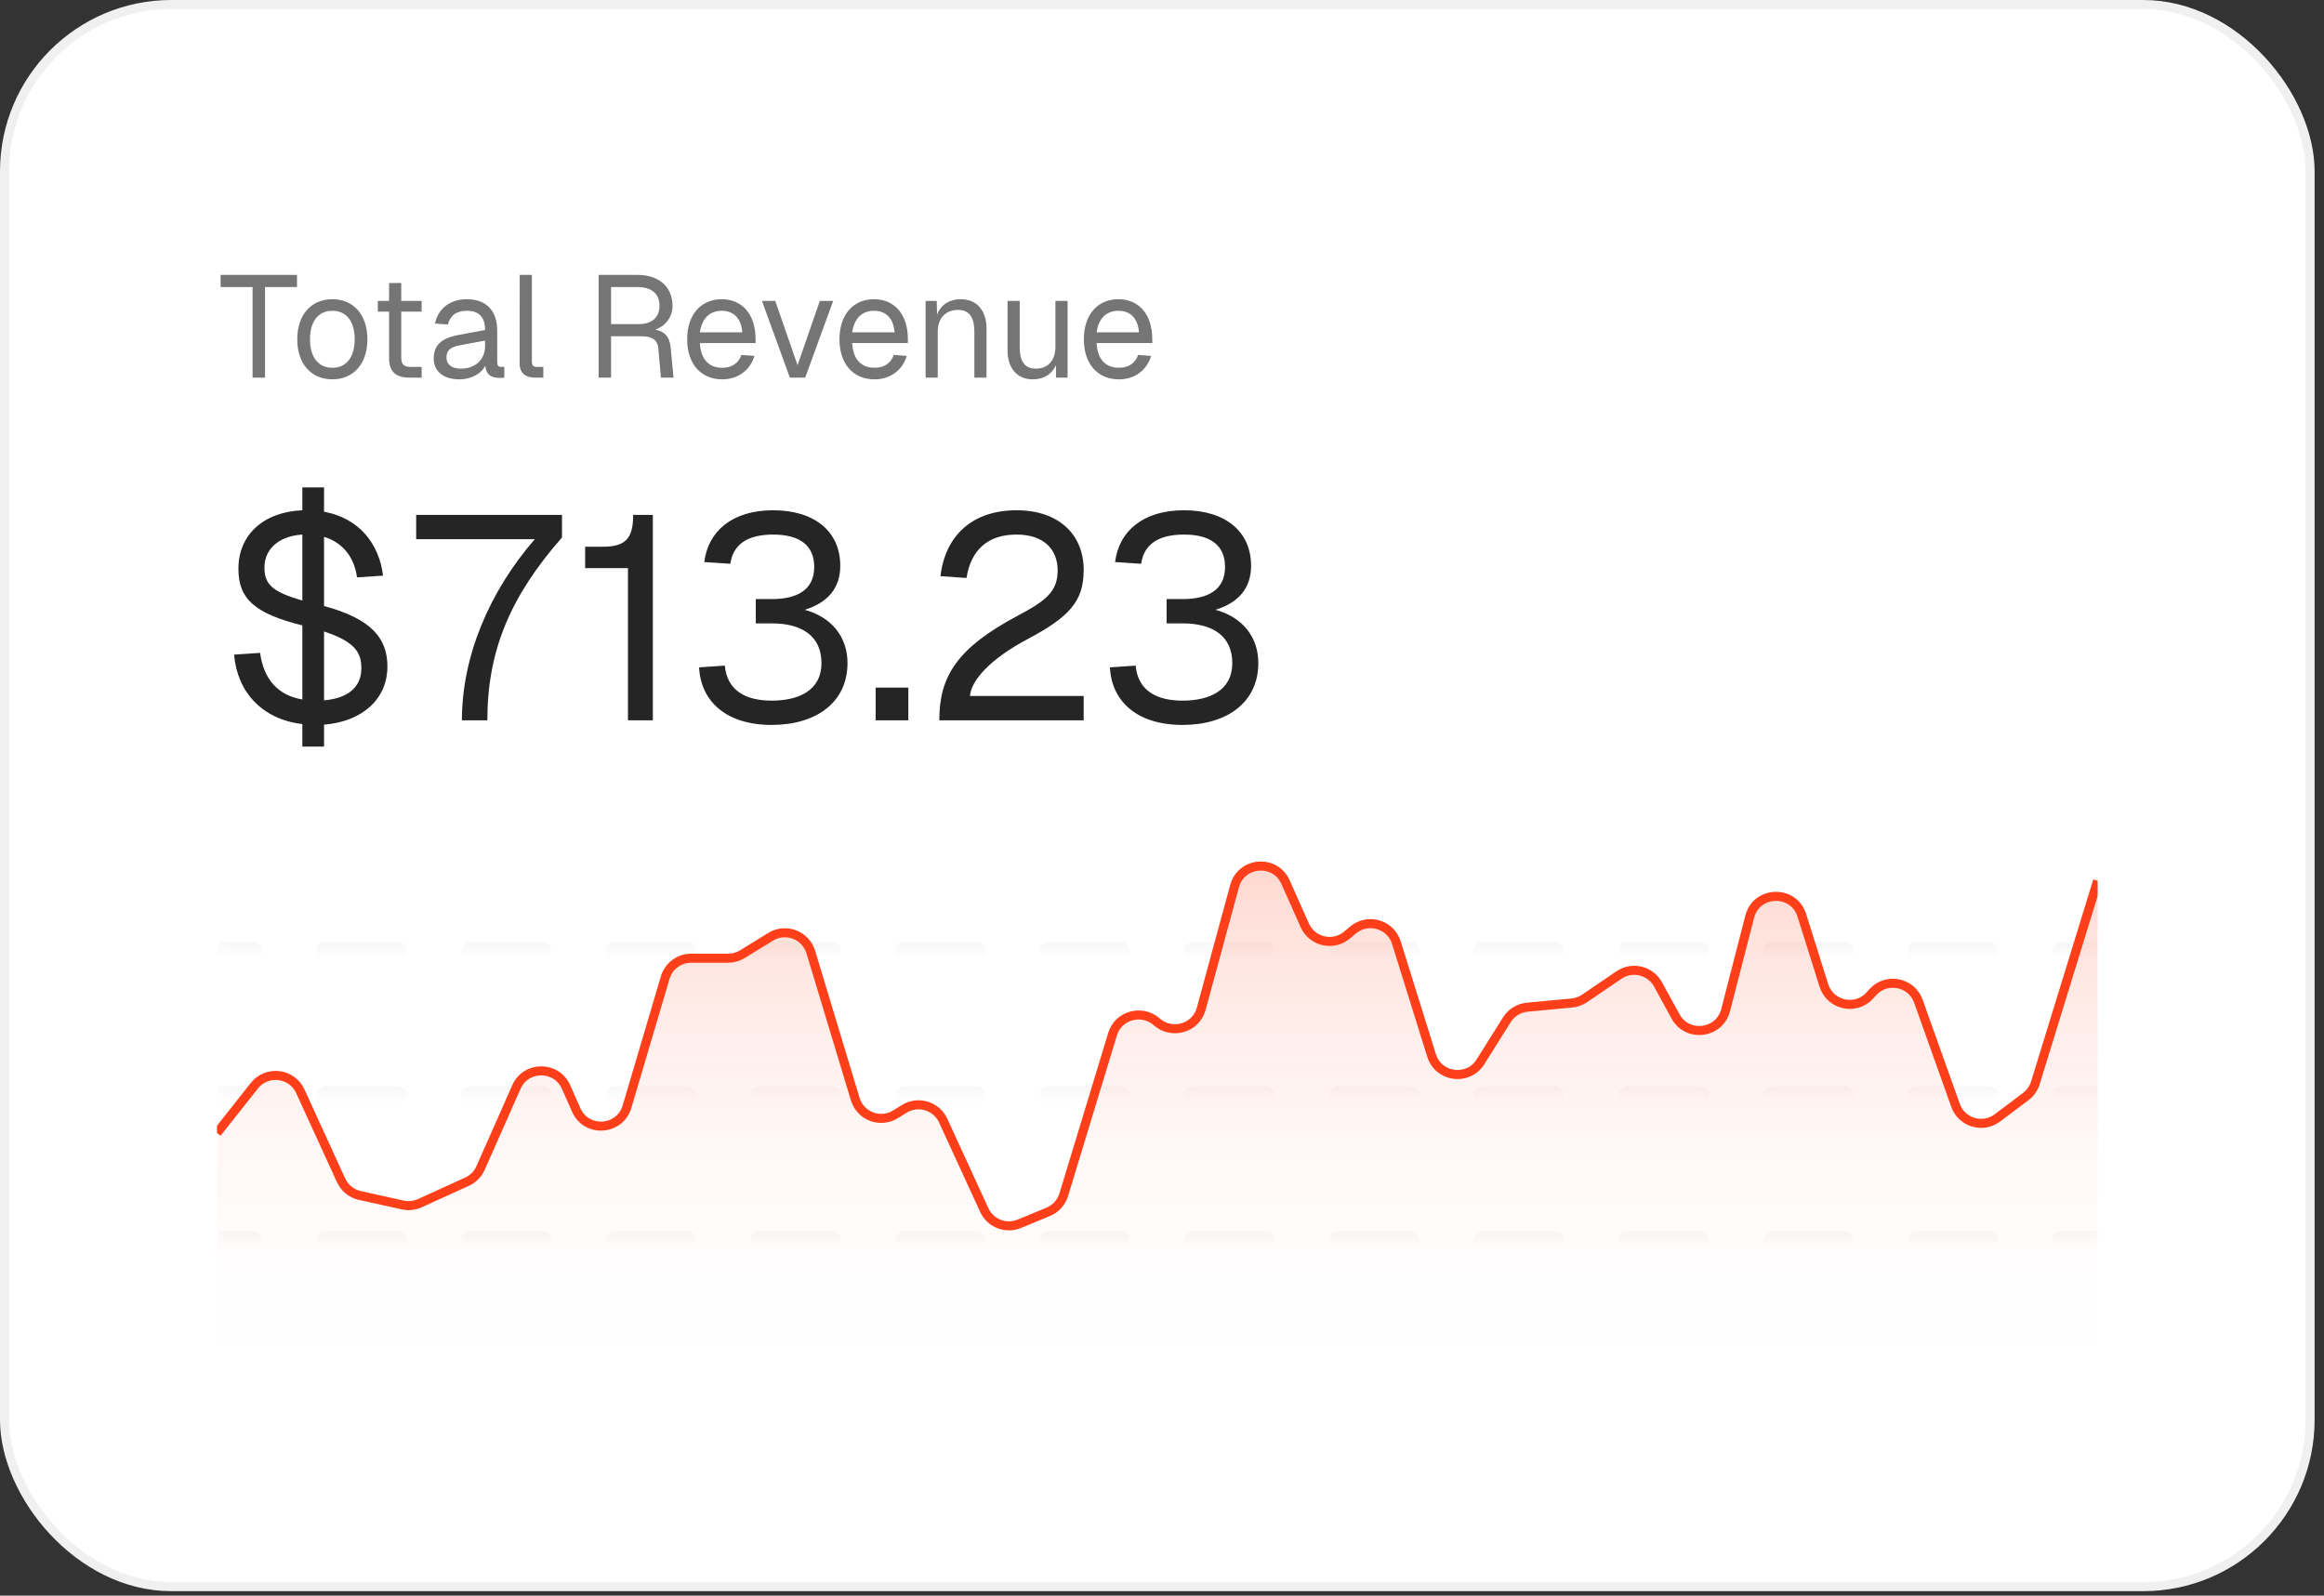
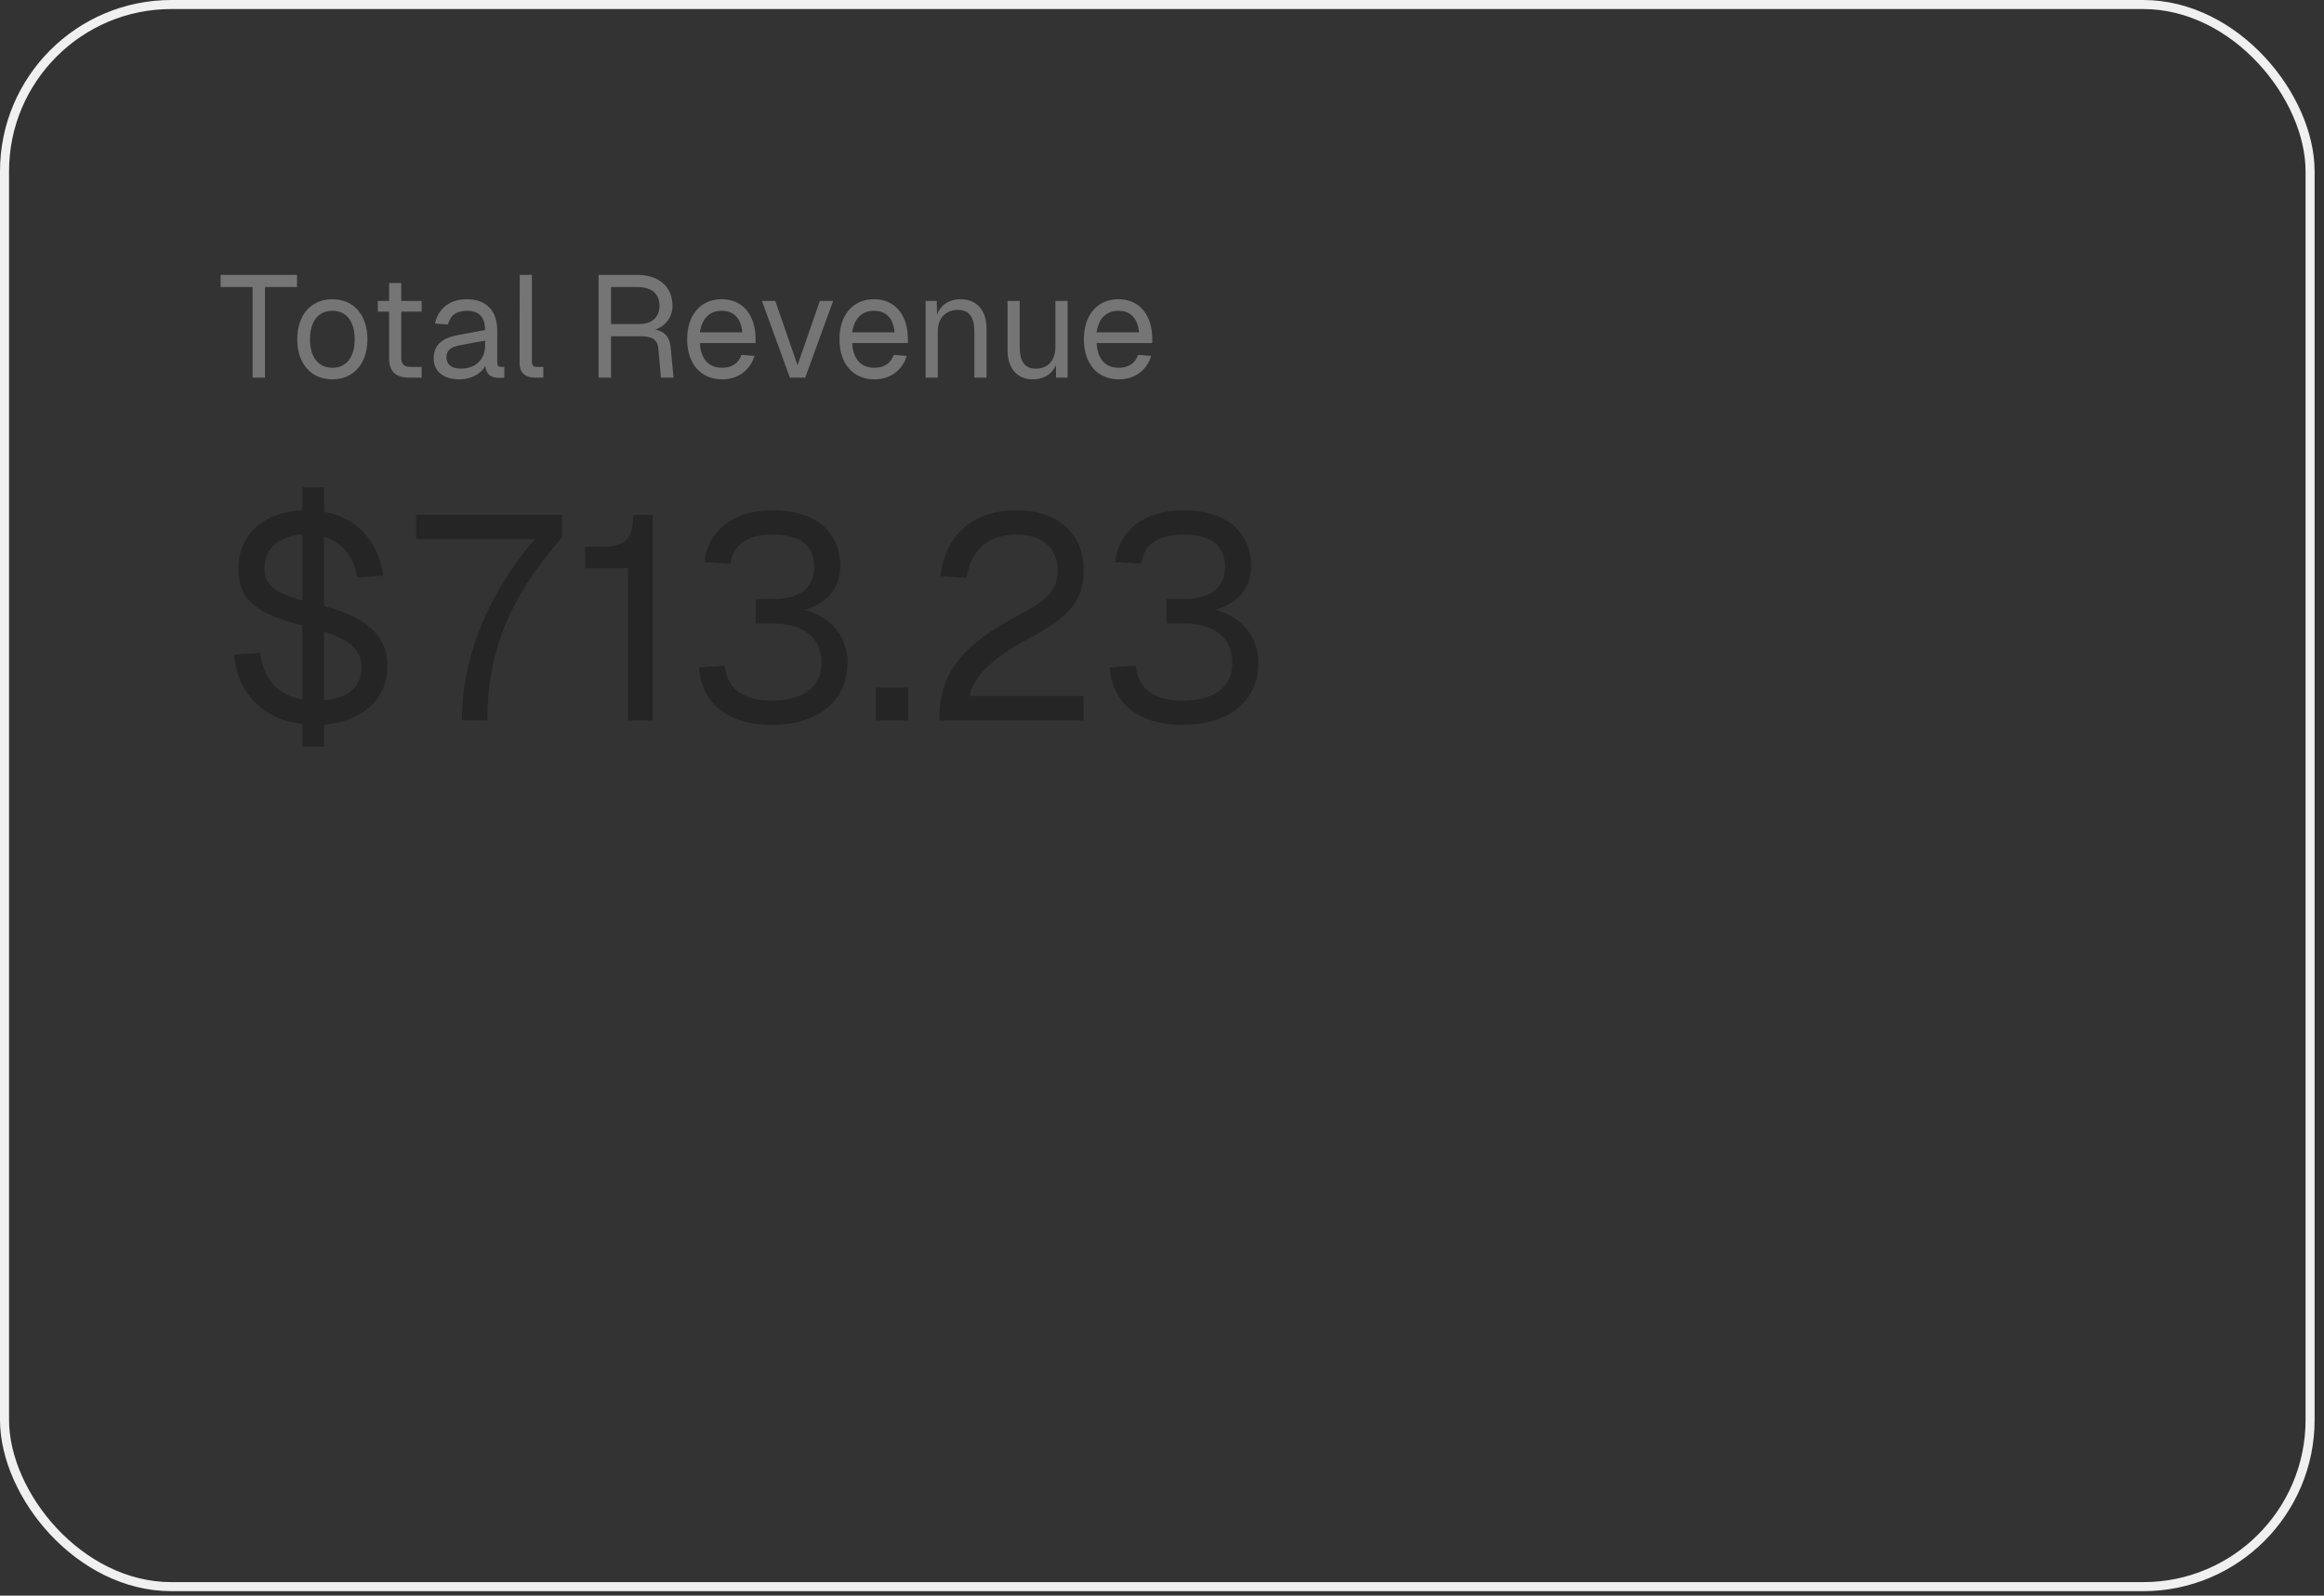
<svg xmlns="http://www.w3.org/2000/svg" width="217" height="149" viewBox="0 0 217 149" fill="none">
  <rect x="0" y="0" width="217" height="149" fill="#333333" stroke="none" />
-   <rect x="0.422" y="0.422" width="215.279" height="147.74" rx="15.578" fill="white" />
  <rect x="0.422" y="0.422" width="215.279" height="147.74" rx="15.578" stroke="#F0F0F0" stroke-width="0.844" />
  <path d="M23.585 35.262V26.806H20.599V25.671H27.732V26.806H24.746V35.262H23.585ZM31.038 35.424C29.053 35.424 27.756 33.965 27.756 31.682C27.756 29.399 29.053 27.941 31.038 27.941C33.01 27.941 34.307 29.399 34.307 31.682C34.307 33.965 33.01 35.424 31.038 35.424ZM31.038 34.343C32.349 34.343 33.118 33.344 33.118 31.682C33.118 30.021 32.349 29.021 31.038 29.021C29.715 29.021 28.945 30.021 28.945 31.682C28.945 33.344 29.715 34.343 31.038 34.343ZM38.236 35.262C36.939 35.262 36.331 34.694 36.331 33.425V29.102H35.277V28.103H36.331V26.428H37.466V28.103H39.37V29.102H37.466V33.398C37.466 34.046 37.749 34.262 38.344 34.262H39.37V35.262H38.236ZM42.916 35.424C41.431 35.424 40.499 34.708 40.499 33.479C40.499 32.263 41.188 31.588 42.754 31.291L45.294 30.818C45.294 29.616 44.727 29.021 43.592 29.021C42.592 29.021 42.038 29.48 41.822 30.304L40.62 30.21C40.89 28.859 41.971 27.941 43.592 27.941C45.429 27.941 46.428 29.048 46.428 30.858V33.816C46.428 34.141 46.536 34.262 46.807 34.262H47.09V35.262C47.009 35.275 46.834 35.289 46.658 35.289C45.794 35.289 45.402 34.951 45.307 34.154C44.956 34.897 43.97 35.424 42.916 35.424ZM43.025 34.424C44.456 34.424 45.294 33.506 45.294 32.317V31.804L42.971 32.236C41.998 32.412 41.687 32.776 41.687 33.371C41.687 34.046 42.187 34.424 43.025 34.424ZM49.934 35.262C49.097 35.262 48.516 34.856 48.516 33.911L48.529 25.671H49.664V33.816C49.664 34.114 49.813 34.262 50.11 34.262H50.731V35.262H49.934ZM55.894 35.262V25.671H59.527C61.54 25.671 62.796 26.792 62.796 28.575C62.796 29.683 62.026 30.52 61.175 30.777C62.026 30.926 62.526 31.439 62.62 32.439L62.891 35.262H61.715L61.472 32.56C61.405 31.763 60.946 31.398 59.838 31.398H57.055V35.262H55.894ZM59.676 30.264C60.837 30.264 61.58 29.656 61.58 28.548C61.58 27.441 60.851 26.806 59.527 26.806H57.055V30.264H59.676ZM67.446 35.424C65.42 35.424 64.163 33.952 64.163 31.682C64.163 29.413 65.42 27.941 67.392 27.941C69.256 27.941 70.552 29.291 70.552 31.696V32.033H65.352C65.433 33.573 66.203 34.343 67.446 34.343C68.378 34.343 68.986 33.87 69.229 33.141L70.445 33.236C70.066 34.519 68.959 35.424 67.446 35.424ZM69.31 31.034C69.202 29.656 68.445 29.021 67.392 29.021C66.284 29.021 65.541 29.71 65.352 31.034H69.31ZM73.754 35.262L71.147 28.103H72.389L74.47 34.1L76.55 28.103H77.793L75.186 35.262H73.754ZM81.666 35.424C79.64 35.424 78.383 33.952 78.383 31.682C78.383 29.413 79.64 27.941 81.612 27.941C83.476 27.941 84.773 29.291 84.773 31.696V32.033H79.572C79.653 33.573 80.423 34.343 81.666 34.343C82.598 34.343 83.206 33.87 83.449 33.141L84.665 33.236C84.286 34.519 83.179 35.424 81.666 35.424ZM83.53 31.034C83.422 29.656 82.665 29.021 81.612 29.021C80.504 29.021 79.761 29.71 79.572 31.034H83.53ZM86.427 35.262V28.103H87.467L87.494 29.386C87.873 28.4 88.71 27.941 89.696 27.941C91.331 27.941 92.114 29.143 92.114 30.656V35.262H90.979V30.98C90.979 29.656 90.534 28.94 89.453 28.94C88.345 28.94 87.562 29.656 87.562 30.98V35.262H86.427ZM96.428 35.424C94.997 35.424 94.078 34.411 94.078 32.709V28.103H95.213V32.398C95.213 33.789 95.699 34.424 96.726 34.424C97.86 34.424 98.549 33.654 98.549 32.371V28.103H99.684V35.262H98.603V34.1C98.211 34.951 97.455 35.424 96.428 35.424ZM104.486 35.424C102.46 35.424 101.204 33.952 101.204 31.682C101.204 29.413 102.46 27.941 104.432 27.941C106.296 27.941 107.593 29.291 107.593 31.696V32.033H102.393C102.474 33.573 103.244 34.343 104.486 34.343C105.418 34.343 106.026 33.87 106.269 33.141L107.485 33.236C107.107 34.519 105.999 35.424 104.486 35.424ZM106.35 31.034C106.242 29.656 105.486 29.021 104.432 29.021C103.325 29.021 102.582 29.71 102.393 31.034H106.35Z" fill="#757575" />
  <path d="M28.231 69.72V67.613C24.503 67.181 22.153 64.641 21.856 61.129L24.287 60.967C24.611 63.398 25.935 64.938 28.231 65.317V58.401C23.828 57.293 22.261 55.969 22.261 53.106C22.261 49.999 24.53 47.811 28.231 47.648V45.514H30.257V47.784C33.499 48.378 35.39 50.728 35.769 53.754L33.337 53.916C33.094 52.106 32.067 50.674 30.257 50.134V56.591C34.661 57.779 36.174 59.589 36.174 62.237C36.174 65.344 33.742 67.397 30.257 67.667V69.72H28.231ZM24.692 52.998C24.692 54.565 25.422 55.267 28.231 56.077V49.918C26.07 50.053 24.692 51.242 24.692 52.998ZM30.257 65.398C32.473 65.209 33.742 64.182 33.742 62.399C33.742 60.913 33.121 59.913 30.257 58.968V65.398ZM43.129 67.262C43.129 61.318 45.668 55.267 49.936 50.35H38.86V48.081H52.476V50.188C47.64 55.699 45.506 60.778 45.506 67.262H43.129ZM58.635 67.262V53.052H54.637V51.053H56.258C58.365 51.053 59.121 50.35 59.121 48.081H60.958V67.262H58.635ZM72.056 67.694C67.787 67.694 65.437 65.479 65.275 62.318L67.679 62.156C67.895 64.506 69.651 65.425 72.056 65.425C74.541 65.425 76.703 64.506 76.703 61.913C76.703 59.373 74.838 58.212 72.083 58.212H70.57V55.942H72.083C74.352 55.942 76.027 55.132 76.027 52.944C76.027 50.971 74.73 49.918 72.191 49.918C69.651 49.918 68.436 50.944 68.193 52.646L65.761 52.484C66.112 49.621 68.355 47.648 72.191 47.648C76.081 47.648 78.459 49.648 78.459 52.836C78.459 54.889 77.324 56.267 75.136 56.942C77.621 57.617 79.134 59.454 79.134 61.913C79.134 65.587 76.216 67.694 72.056 67.694ZM81.762 67.262V64.209H84.815V67.262H81.762ZM87.706 67.262C87.706 63.209 89.3 60.535 95.054 57.482C97.702 56.077 98.756 55.213 98.756 53.268C98.756 51.296 97.459 49.918 94.919 49.918C92.218 49.918 90.651 51.377 90.246 53.97L87.814 53.808C88.247 50.053 90.759 47.648 94.919 47.648C98.864 47.648 101.187 49.918 101.187 53.214C101.187 56.131 99.89 57.59 95.919 59.697C92.461 61.535 90.678 63.534 90.57 64.992H101.187V67.262H87.706ZM110.416 67.694C106.147 67.694 103.797 65.479 103.635 62.318L106.039 62.156C106.255 64.506 108.011 65.425 110.416 65.425C112.901 65.425 115.062 64.506 115.062 61.913C115.062 59.373 113.198 58.212 110.443 58.212H108.93V55.942H110.443C112.712 55.942 114.387 55.132 114.387 52.944C114.387 50.971 113.09 49.918 110.551 49.918C108.011 49.918 106.796 50.944 106.552 52.646L104.121 52.484C104.472 49.621 106.715 47.648 110.551 47.648C114.441 47.648 116.818 49.648 116.818 52.836C116.818 54.889 115.684 56.267 113.495 56.942C115.981 57.617 117.494 59.454 117.494 61.913C117.494 65.587 114.576 67.694 110.416 67.694Z" fill="#252525" />
  <g clip-path="url(#clip0_381_37975)">
    <mask id="path-4-inside-1_381_37975" fill="white">
-       <path d="M20.262 75.262H195.862V88.769H20.262V75.262Z" />
-     </mask>
+       </mask>
    <path d="M195.862 89.192C196.095 89.192 196.284 89.002 196.284 88.769C196.284 88.536 196.095 88.347 195.862 88.347V89.192ZM20.262 88.347C20.029 88.347 19.84 88.536 19.84 88.769C19.84 89.002 20.029 89.192 20.262 89.192V88.347ZM23.639 89.192C23.872 89.192 24.061 89.002 24.061 88.769C24.061 88.536 23.872 88.347 23.639 88.347V89.192ZM30.392 88.347C30.159 88.347 29.97 88.536 29.97 88.769C29.97 89.002 30.159 89.192 30.392 89.192V88.347ZM37.146 89.192C37.38 89.192 37.569 89.002 37.569 88.769C37.569 88.536 37.38 88.347 37.146 88.347V89.192ZM43.9 88.347C43.667 88.347 43.478 88.536 43.478 88.769C43.478 89.002 43.667 89.192 43.9 89.192V88.347ZM50.654 89.192C50.887 89.192 51.076 89.002 51.076 88.769C51.076 88.536 50.887 88.347 50.654 88.347V89.192ZM57.408 88.347C57.175 88.347 56.986 88.536 56.986 88.769C56.986 89.002 57.175 89.192 57.408 89.192V88.347ZM64.162 89.192C64.395 89.192 64.584 89.002 64.584 88.769C64.584 88.536 64.395 88.347 64.162 88.347V89.192ZM70.916 88.347C70.682 88.347 70.493 88.536 70.493 88.769C70.493 89.002 70.682 89.192 70.916 89.192V88.347ZM77.669 89.192C77.903 89.192 78.091 89.002 78.091 88.769C78.091 88.536 77.903 88.347 77.669 88.347V89.192ZM84.423 88.347C84.19 88.347 84.001 88.536 84.001 88.769C84.001 89.002 84.19 89.192 84.423 89.192V88.347ZM91.177 89.192C91.41 89.192 91.599 89.002 91.599 88.769C91.599 88.536 91.41 88.347 91.177 88.347V89.192ZM97.931 88.347C97.698 88.347 97.509 88.536 97.509 88.769C97.509 89.002 97.698 89.192 97.931 89.192V88.347ZM104.685 89.192C104.918 89.192 105.107 89.002 105.107 88.769C105.107 88.536 104.918 88.347 104.685 88.347V89.192ZM111.439 88.347C111.206 88.347 111.017 88.536 111.017 88.769C111.017 89.002 111.206 89.192 111.439 89.192V88.347ZM118.192 89.192C118.426 89.192 118.615 89.002 118.615 88.769C118.615 88.536 118.426 88.347 118.192 88.347V89.192ZM124.946 88.347C124.713 88.347 124.524 88.536 124.524 88.769C124.524 89.002 124.713 89.192 124.946 89.192V88.347ZM131.7 89.192C131.933 89.192 132.122 89.002 132.122 88.769C132.122 88.536 131.933 88.347 131.7 88.347V89.192ZM138.454 88.347C138.221 88.347 138.032 88.536 138.032 88.769C138.032 89.002 138.221 89.192 138.454 89.192V88.347ZM145.208 89.192C145.441 89.192 145.63 89.002 145.63 88.769C145.63 88.536 145.441 88.347 145.208 88.347V89.192ZM151.962 88.347C151.729 88.347 151.54 88.536 151.54 88.769C151.54 89.002 151.729 89.192 151.962 89.192V88.347ZM158.716 89.192C158.949 89.192 159.138 89.002 159.138 88.769C159.138 88.536 158.949 88.347 158.716 88.347V89.192ZM165.469 88.347C165.236 88.347 165.047 88.536 165.047 88.769C165.047 89.002 165.236 89.192 165.469 89.192V88.347ZM172.223 89.192C172.456 89.192 172.645 89.002 172.645 88.769C172.645 88.536 172.456 88.347 172.223 88.347V89.192ZM178.977 88.347C178.744 88.347 178.555 88.536 178.555 88.769C178.555 89.002 178.744 89.192 178.977 89.192V88.347ZM185.731 89.192C185.964 89.192 186.153 89.002 186.153 88.769C186.153 88.536 185.964 88.347 185.731 88.347V89.192ZM192.485 88.347C192.252 88.347 192.063 88.536 192.063 88.769C192.063 89.002 192.252 89.192 192.485 89.192V88.347ZM20.262 89.192H23.639V88.347H20.262V89.192ZM30.392 89.192H37.146V88.347H30.392V89.192ZM43.9 89.192H50.654V88.347H43.9V89.192ZM57.408 89.192H64.162V88.347H57.408V89.192ZM70.916 89.192H77.669V88.347H70.916V89.192ZM84.423 89.192H91.177V88.347H84.423V89.192ZM97.931 89.192H104.685V88.347H97.931V89.192ZM111.439 89.192H118.192V88.347H111.439V89.192ZM124.946 89.192H131.7V88.347H124.946V89.192ZM138.454 89.192H145.208V88.347H138.454V89.192ZM151.962 89.192H158.716V88.347H151.962V89.192ZM165.469 89.192H172.223V88.347H165.469V89.192ZM178.977 89.192H185.731V88.347H178.977V89.192ZM192.485 89.192H195.862V88.347H192.485V89.192ZM195.862 89.614C196.328 89.614 196.706 89.236 196.706 88.769C196.706 88.303 196.328 87.925 195.862 87.925V89.614ZM20.262 87.925C19.796 87.925 19.418 88.303 19.418 88.769C19.418 89.236 19.796 89.614 20.262 89.614V87.925ZM23.639 89.614C24.105 89.614 24.483 89.236 24.483 88.769C24.483 88.303 24.105 87.925 23.639 87.925V89.614ZM30.392 87.925C29.926 87.925 29.548 88.303 29.548 88.769C29.548 89.236 29.926 89.614 30.392 89.614V87.925ZM37.146 89.614C37.613 89.614 37.991 89.236 37.991 88.769C37.991 88.303 37.613 87.925 37.146 87.925V89.614ZM43.9 87.925C43.434 87.925 43.056 88.303 43.056 88.769C43.056 89.236 43.434 89.614 43.9 89.614V87.925ZM50.654 89.614C51.12 89.614 51.498 89.236 51.498 88.769C51.498 88.303 51.12 87.925 50.654 87.925V89.614ZM57.408 87.925C56.942 87.925 56.564 88.303 56.564 88.769C56.564 89.236 56.942 89.614 57.408 89.614V87.925ZM64.162 89.614C64.628 89.614 65.006 89.236 65.006 88.769C65.006 88.303 64.628 87.925 64.162 87.925V89.614ZM70.916 87.925C70.449 87.925 70.071 88.303 70.071 88.769C70.071 89.236 70.449 89.614 70.916 89.614V87.925ZM77.669 89.614C78.136 89.614 78.514 89.236 78.514 88.769C78.514 88.303 78.136 87.925 77.669 87.925V89.614ZM84.423 87.925C83.957 87.925 83.579 88.303 83.579 88.769C83.579 89.236 83.957 89.614 84.423 89.614V87.925ZM91.177 89.614C91.643 89.614 92.021 89.236 92.021 88.769C92.021 88.303 91.643 87.925 91.177 87.925V89.614ZM97.931 87.925C97.465 87.925 97.087 88.303 97.087 88.769C97.087 89.236 97.465 89.614 97.931 89.614V87.925ZM104.685 89.614C105.151 89.614 105.529 89.236 105.529 88.769C105.529 88.303 105.151 87.925 104.685 87.925V89.614ZM111.439 87.925C110.972 87.925 110.594 88.303 110.594 88.769C110.594 89.236 110.972 89.614 111.439 89.614V87.925ZM118.192 89.614C118.659 89.614 119.037 89.236 119.037 88.769C119.037 88.303 118.659 87.925 118.192 87.925V89.614ZM124.946 87.925C124.48 87.925 124.102 88.303 124.102 88.769C124.102 89.236 124.48 89.614 124.946 89.614V87.925ZM131.7 89.614C132.166 89.614 132.544 89.236 132.544 88.769C132.544 88.303 132.166 87.925 131.7 87.925V89.614ZM138.454 87.925C137.988 87.925 137.61 88.303 137.61 88.769C137.61 89.236 137.988 89.614 138.454 89.614V87.925ZM145.208 89.614C145.674 89.614 146.052 89.236 146.052 88.769C146.052 88.303 145.674 87.925 145.208 87.925V89.614ZM151.962 87.925C151.495 87.925 151.117 88.303 151.117 88.769C151.117 89.236 151.495 89.614 151.962 89.614V87.925ZM158.716 89.614C159.182 89.614 159.56 89.236 159.56 88.769C159.56 88.303 159.182 87.925 158.716 87.925V89.614ZM165.469 87.925C165.003 87.925 164.625 88.303 164.625 88.769C164.625 89.236 165.003 89.614 165.469 89.614V87.925ZM172.223 89.614C172.69 89.614 173.067 89.236 173.067 88.769C173.067 88.303 172.69 87.925 172.223 87.925V89.614ZM178.977 87.925C178.511 87.925 178.133 88.303 178.133 88.769C178.133 89.236 178.511 89.614 178.977 89.614V87.925ZM185.731 89.614C186.197 89.614 186.575 89.236 186.575 88.769C186.575 88.303 186.197 87.925 185.731 87.925V89.614ZM192.485 87.925C192.019 87.925 191.641 88.303 191.641 88.769C191.641 89.236 192.019 89.614 192.485 89.614V87.925ZM20.262 89.614H23.639V87.925H20.262V89.614ZM30.392 89.614H37.146V87.925H30.392V89.614ZM43.9 89.614H50.654V87.925H43.9V89.614ZM57.408 89.614H64.162V87.925H57.408V89.614ZM70.916 89.614H77.669V87.925H70.916V89.614ZM84.423 89.614H91.177V87.925H84.423V89.614ZM97.931 89.614H104.685V87.925H97.931V89.614ZM111.439 89.614H118.192V87.925H111.439V89.614ZM124.946 89.614H131.7V87.925H124.946V89.614ZM138.454 89.614H145.208V87.925H138.454V89.614ZM151.962 89.614H158.716V87.925H151.962V89.614ZM165.469 89.614H172.223V87.925H165.469V89.614ZM178.977 89.614H185.731V87.925H178.977V89.614ZM192.485 89.614H195.862V87.925H192.485V89.614Z" fill="#F8F8F8" mask="url(#path-4-inside-1_381_37975)" />
    <mask id="path-6-inside-2_381_37975" fill="white">
      <path d="M20.262 88.769H195.862V102.277H20.262V88.769Z" />
    </mask>
    <path d="M195.862 102.699C196.095 102.699 196.284 102.51 196.284 102.277C196.284 102.044 196.095 101.855 195.862 101.855V102.699ZM20.262 101.855C20.029 101.855 19.84 102.044 19.84 102.277C19.84 102.51 20.029 102.699 20.262 102.699V101.855ZM23.639 102.699C23.872 102.699 24.061 102.51 24.061 102.277C24.061 102.044 23.872 101.855 23.639 101.855V102.699ZM30.392 101.855C30.159 101.855 29.97 102.044 29.97 102.277C29.97 102.51 30.159 102.699 30.392 102.699V101.855ZM37.146 102.699C37.38 102.699 37.569 102.51 37.569 102.277C37.569 102.044 37.38 101.855 37.146 101.855V102.699ZM43.9 101.855C43.667 101.855 43.478 102.044 43.478 102.277C43.478 102.51 43.667 102.699 43.9 102.699V101.855ZM50.654 102.699C50.887 102.699 51.076 102.51 51.076 102.277C51.076 102.044 50.887 101.855 50.654 101.855V102.699ZM57.408 101.855C57.175 101.855 56.986 102.044 56.986 102.277C56.986 102.51 57.175 102.699 57.408 102.699V101.855ZM64.162 102.699C64.395 102.699 64.584 102.51 64.584 102.277C64.584 102.044 64.395 101.855 64.162 101.855V102.699ZM70.916 101.855C70.682 101.855 70.493 102.044 70.493 102.277C70.493 102.51 70.682 102.699 70.916 102.699V101.855ZM77.669 102.699C77.903 102.699 78.091 102.51 78.091 102.277C78.091 102.044 77.903 101.855 77.669 101.855V102.699ZM84.423 101.855C84.19 101.855 84.001 102.044 84.001 102.277C84.001 102.51 84.19 102.699 84.423 102.699V101.855ZM91.177 102.699C91.41 102.699 91.599 102.51 91.599 102.277C91.599 102.044 91.41 101.855 91.177 101.855V102.699ZM97.931 101.855C97.698 101.855 97.509 102.044 97.509 102.277C97.509 102.51 97.698 102.699 97.931 102.699V101.855ZM104.685 102.699C104.918 102.699 105.107 102.51 105.107 102.277C105.107 102.044 104.918 101.855 104.685 101.855V102.699ZM111.439 101.855C111.206 101.855 111.017 102.044 111.017 102.277C111.017 102.51 111.206 102.699 111.439 102.699V101.855ZM118.192 102.699C118.426 102.699 118.615 102.51 118.615 102.277C118.615 102.044 118.426 101.855 118.192 101.855V102.699ZM124.946 101.855C124.713 101.855 124.524 102.044 124.524 102.277C124.524 102.51 124.713 102.699 124.946 102.699V101.855ZM131.7 102.699C131.933 102.699 132.122 102.51 132.122 102.277C132.122 102.044 131.933 101.855 131.7 101.855V102.699ZM138.454 101.855C138.221 101.855 138.032 102.044 138.032 102.277C138.032 102.51 138.221 102.699 138.454 102.699V101.855ZM145.208 102.699C145.441 102.699 145.63 102.51 145.63 102.277C145.63 102.044 145.441 101.855 145.208 101.855V102.699ZM151.962 101.855C151.729 101.855 151.54 102.044 151.54 102.277C151.54 102.51 151.729 102.699 151.962 102.699V101.855ZM158.716 102.699C158.949 102.699 159.138 102.51 159.138 102.277C159.138 102.044 158.949 101.855 158.716 101.855V102.699ZM165.469 101.855C165.236 101.855 165.047 102.044 165.047 102.277C165.047 102.51 165.236 102.699 165.469 102.699V101.855ZM172.223 102.699C172.456 102.699 172.645 102.51 172.645 102.277C172.645 102.044 172.456 101.855 172.223 101.855V102.699ZM178.977 101.855C178.744 101.855 178.555 102.044 178.555 102.277C178.555 102.51 178.744 102.699 178.977 102.699V101.855ZM185.731 102.699C185.964 102.699 186.153 102.51 186.153 102.277C186.153 102.044 185.964 101.855 185.731 101.855V102.699ZM192.485 101.855C192.252 101.855 192.063 102.044 192.063 102.277C192.063 102.51 192.252 102.699 192.485 102.699V101.855ZM20.262 102.699H23.639V101.855H20.262V102.699ZM30.392 102.699H37.146V101.855H30.392V102.699ZM43.9 102.699H50.654V101.855H43.9V102.699ZM57.408 102.699H64.162V101.855H57.408V102.699ZM70.916 102.699H77.669V101.855H70.916V102.699ZM84.423 102.699H91.177V101.855H84.423V102.699ZM97.931 102.699H104.685V101.855H97.931V102.699ZM111.439 102.699H118.192V101.855H111.439V102.699ZM124.946 102.699H131.7V101.855H124.946V102.699ZM138.454 102.699H145.208V101.855H138.454V102.699ZM151.962 102.699H158.716V101.855H151.962V102.699ZM165.469 102.699H172.223V101.855H165.469V102.699ZM178.977 102.699H185.731V101.855H178.977V102.699ZM192.485 102.699H195.862V101.855H192.485V102.699ZM195.862 103.121C196.328 103.121 196.706 102.743 196.706 102.277C196.706 101.811 196.328 101.433 195.862 101.433V103.121ZM20.262 101.433C19.796 101.433 19.418 101.811 19.418 102.277C19.418 102.743 19.796 103.121 20.262 103.121V101.433ZM23.639 103.121C24.105 103.121 24.483 102.743 24.483 102.277C24.483 101.811 24.105 101.433 23.639 101.433V103.121ZM30.392 101.433C29.926 101.433 29.548 101.811 29.548 102.277C29.548 102.743 29.926 103.121 30.392 103.121V101.433ZM37.146 103.121C37.613 103.121 37.991 102.743 37.991 102.277C37.991 101.811 37.613 101.433 37.146 101.433V103.121ZM43.9 101.433C43.434 101.433 43.056 101.811 43.056 102.277C43.056 102.743 43.434 103.121 43.9 103.121V101.433ZM50.654 103.121C51.12 103.121 51.498 102.743 51.498 102.277C51.498 101.811 51.12 101.433 50.654 101.433V103.121ZM57.408 101.433C56.942 101.433 56.564 101.811 56.564 102.277C56.564 102.743 56.942 103.121 57.408 103.121V101.433ZM64.162 103.121C64.628 103.121 65.006 102.743 65.006 102.277C65.006 101.811 64.628 101.433 64.162 101.433V103.121ZM70.916 101.433C70.449 101.433 70.071 101.811 70.071 102.277C70.071 102.743 70.449 103.121 70.916 103.121V101.433ZM77.669 103.121C78.136 103.121 78.514 102.743 78.514 102.277C78.514 101.811 78.136 101.433 77.669 101.433V103.121ZM84.423 101.433C83.957 101.433 83.579 101.811 83.579 102.277C83.579 102.743 83.957 103.121 84.423 103.121V101.433ZM91.177 103.121C91.643 103.121 92.021 102.743 92.021 102.277C92.021 101.811 91.643 101.433 91.177 101.433V103.121ZM97.931 101.433C97.465 101.433 97.087 101.811 97.087 102.277C97.087 102.743 97.465 103.121 97.931 103.121V101.433ZM104.685 103.121C105.151 103.121 105.529 102.743 105.529 102.277C105.529 101.811 105.151 101.433 104.685 101.433V103.121ZM111.439 101.433C110.972 101.433 110.594 101.811 110.594 102.277C110.594 102.743 110.972 103.121 111.439 103.121V101.433ZM118.192 103.121C118.659 103.121 119.037 102.743 119.037 102.277C119.037 101.811 118.659 101.433 118.192 101.433V103.121ZM124.946 101.433C124.48 101.433 124.102 101.811 124.102 102.277C124.102 102.743 124.48 103.121 124.946 103.121V101.433ZM131.7 103.121C132.166 103.121 132.544 102.743 132.544 102.277C132.544 101.811 132.166 101.433 131.7 101.433V103.121ZM138.454 101.433C137.988 101.433 137.61 101.811 137.61 102.277C137.61 102.743 137.988 103.121 138.454 103.121V101.433ZM145.208 103.121C145.674 103.121 146.052 102.743 146.052 102.277C146.052 101.811 145.674 101.433 145.208 101.433V103.121ZM151.962 101.433C151.495 101.433 151.117 101.811 151.117 102.277C151.117 102.743 151.495 103.121 151.962 103.121V101.433ZM158.716 103.121C159.182 103.121 159.56 102.743 159.56 102.277C159.56 101.811 159.182 101.433 158.716 101.433V103.121ZM165.469 101.433C165.003 101.433 164.625 101.811 164.625 102.277C164.625 102.743 165.003 103.121 165.469 103.121V101.433ZM172.223 103.121C172.69 103.121 173.067 102.743 173.067 102.277C173.067 101.811 172.69 101.433 172.223 101.433V103.121ZM178.977 101.433C178.511 101.433 178.133 101.811 178.133 102.277C178.133 102.743 178.511 103.121 178.977 103.121V101.433ZM185.731 103.121C186.197 103.121 186.575 102.743 186.575 102.277C186.575 101.811 186.197 101.433 185.731 101.433V103.121ZM192.485 101.433C192.019 101.433 191.641 101.811 191.641 102.277C191.641 102.743 192.019 103.121 192.485 103.121V101.433ZM20.262 103.121H23.639V101.433H20.262V103.121ZM30.392 103.121H37.146V101.433H30.392V103.121ZM43.9 103.121H50.654V101.433H43.9V103.121ZM57.408 103.121H64.162V101.433H57.408V103.121ZM70.916 103.121H77.669V101.433H70.916V103.121ZM84.423 103.121H91.177V101.433H84.423V103.121ZM97.931 103.121H104.685V101.433H97.931V103.121ZM111.439 103.121H118.192V101.433H111.439V103.121ZM124.946 103.121H131.7V101.433H124.946V103.121ZM138.454 103.121H145.208V101.433H138.454V103.121ZM151.962 103.121H158.716V101.433H151.962V103.121ZM165.469 103.121H172.223V101.433H165.469V103.121ZM178.977 103.121H185.731V101.433H178.977V103.121ZM192.485 103.121H195.862V101.433H192.485V103.121Z" fill="#F8F8F8" mask="url(#path-6-inside-2_381_37975)" />
    <mask id="path-8-inside-3_381_37975" fill="white">
      <path d="M20.262 102.277H195.862V115.785H20.262V102.277Z" />
    </mask>
-     <path d="M195.862 116.207C196.095 116.207 196.284 116.018 196.284 115.785C196.284 115.552 196.095 115.363 195.862 115.363V116.207ZM20.262 115.363C20.029 115.363 19.84 115.552 19.84 115.785C19.84 116.018 20.029 116.207 20.262 116.207V115.363ZM23.639 116.207C23.872 116.207 24.061 116.018 24.061 115.785C24.061 115.552 23.872 115.363 23.639 115.363V116.207ZM30.392 115.363C30.159 115.363 29.97 115.552 29.97 115.785C29.97 116.018 30.159 116.207 30.392 116.207V115.363ZM37.146 116.207C37.38 116.207 37.569 116.018 37.569 115.785C37.569 115.552 37.38 115.363 37.146 115.363V116.207ZM43.9 115.363C43.667 115.363 43.478 115.552 43.478 115.785C43.478 116.018 43.667 116.207 43.9 116.207V115.363ZM50.654 116.207C50.887 116.207 51.076 116.018 51.076 115.785C51.076 115.552 50.887 115.363 50.654 115.363V116.207ZM57.408 115.363C57.175 115.363 56.986 115.552 56.986 115.785C56.986 116.018 57.175 116.207 57.408 116.207V115.363ZM64.162 116.207C64.395 116.207 64.584 116.018 64.584 115.785C64.584 115.552 64.395 115.363 64.162 115.363V116.207ZM70.916 115.363C70.682 115.363 70.493 115.552 70.493 115.785C70.493 116.018 70.682 116.207 70.916 116.207V115.363ZM77.669 116.207C77.903 116.207 78.091 116.018 78.091 115.785C78.091 115.552 77.903 115.363 77.669 115.363V116.207ZM84.423 115.363C84.19 115.363 84.001 115.552 84.001 115.785C84.001 116.018 84.19 116.207 84.423 116.207V115.363ZM91.177 116.207C91.41 116.207 91.599 116.018 91.599 115.785C91.599 115.552 91.41 115.363 91.177 115.363V116.207ZM97.931 115.363C97.698 115.363 97.509 115.552 97.509 115.785C97.509 116.018 97.698 116.207 97.931 116.207V115.363ZM104.685 116.207C104.918 116.207 105.107 116.018 105.107 115.785C105.107 115.552 104.918 115.363 104.685 115.363V116.207ZM111.439 115.363C111.206 115.363 111.017 115.552 111.017 115.785C111.017 116.018 111.206 116.207 111.439 116.207V115.363ZM118.192 116.207C118.426 116.207 118.615 116.018 118.615 115.785C118.615 115.552 118.426 115.363 118.192 115.363V116.207ZM124.946 115.363C124.713 115.363 124.524 115.552 124.524 115.785C124.524 116.018 124.713 116.207 124.946 116.207V115.363ZM131.7 116.207C131.933 116.207 132.122 116.018 132.122 115.785C132.122 115.552 131.933 115.363 131.7 115.363V116.207ZM138.454 115.363C138.221 115.363 138.032 115.552 138.032 115.785C138.032 116.018 138.221 116.207 138.454 116.207V115.363ZM145.208 116.207C145.441 116.207 145.63 116.018 145.63 115.785C145.63 115.552 145.441 115.363 145.208 115.363V116.207ZM151.962 115.363C151.729 115.363 151.54 115.552 151.54 115.785C151.54 116.018 151.729 116.207 151.962 116.207V115.363ZM158.716 116.207C158.949 116.207 159.138 116.018 159.138 115.785C159.138 115.552 158.949 115.363 158.716 115.363V116.207ZM165.469 115.363C165.236 115.363 165.047 115.552 165.047 115.785C165.047 116.018 165.236 116.207 165.469 116.207V115.363ZM172.223 116.207C172.456 116.207 172.645 116.018 172.645 115.785C172.645 115.552 172.456 115.363 172.223 115.363V116.207ZM178.977 115.363C178.744 115.363 178.555 115.552 178.555 115.785C178.555 116.018 178.744 116.207 178.977 116.207V115.363ZM185.731 116.207C185.964 116.207 186.153 116.018 186.153 115.785C186.153 115.552 185.964 115.363 185.731 115.363V116.207ZM192.485 115.363C192.252 115.363 192.063 115.552 192.063 115.785C192.063 116.018 192.252 116.207 192.485 116.207V115.363ZM20.262 116.207H23.639V115.363H20.262V116.207ZM30.392 116.207H37.146V115.363H30.392V116.207ZM43.9 116.207H50.654V115.363H43.9V116.207ZM57.408 116.207H64.162V115.363H57.408V116.207ZM70.916 116.207H77.669V115.363H70.916V116.207ZM84.423 116.207H91.177V115.363H84.423V116.207ZM97.931 116.207H104.685V115.363H97.931V116.207ZM111.439 116.207H118.192V115.363H111.439V116.207ZM124.946 116.207H131.7V115.363H124.946V116.207ZM138.454 116.207H145.208V115.363H138.454V116.207ZM151.962 116.207H158.716V115.363H151.962V116.207ZM165.469 116.207H172.223V115.363H165.469V116.207ZM178.977 116.207H185.731V115.363H178.977V116.207ZM192.485 116.207H195.862V115.363H192.485V116.207ZM195.862 116.629C196.328 116.629 196.706 116.251 196.706 115.785C196.706 115.319 196.328 114.941 195.862 114.941V116.629ZM20.262 114.941C19.796 114.941 19.418 115.319 19.418 115.785C19.418 116.251 19.796 116.629 20.262 116.629V114.941ZM23.639 116.629C24.105 116.629 24.483 116.251 24.483 115.785C24.483 115.319 24.105 114.941 23.639 114.941V116.629ZM30.392 114.941C29.926 114.941 29.548 115.319 29.548 115.785C29.548 116.251 29.926 116.629 30.392 116.629V114.941ZM37.146 116.629C37.613 116.629 37.991 116.251 37.991 115.785C37.991 115.319 37.613 114.941 37.146 114.941V116.629ZM43.9 114.941C43.434 114.941 43.056 115.319 43.056 115.785C43.056 116.251 43.434 116.629 43.9 116.629V114.941ZM50.654 116.629C51.12 116.629 51.498 116.251 51.498 115.785C51.498 115.319 51.12 114.941 50.654 114.941V116.629ZM57.408 114.941C56.942 114.941 56.564 115.319 56.564 115.785C56.564 116.251 56.942 116.629 57.408 116.629V114.941ZM64.162 116.629C64.628 116.629 65.006 116.251 65.006 115.785C65.006 115.319 64.628 114.941 64.162 114.941V116.629ZM70.916 114.941C70.449 114.941 70.071 115.319 70.071 115.785C70.071 116.251 70.449 116.629 70.916 116.629V114.941ZM77.669 116.629C78.136 116.629 78.514 116.251 78.514 115.785C78.514 115.319 78.136 114.941 77.669 114.941V116.629ZM84.423 114.941C83.957 114.941 83.579 115.319 83.579 115.785C83.579 116.251 83.957 116.629 84.423 116.629V114.941ZM91.177 116.629C91.643 116.629 92.021 116.251 92.021 115.785C92.021 115.319 91.643 114.941 91.177 114.941V116.629ZM97.931 114.941C97.465 114.941 97.087 115.319 97.087 115.785C97.087 116.251 97.465 116.629 97.931 116.629V114.941ZM104.685 116.629C105.151 116.629 105.529 116.251 105.529 115.785C105.529 115.319 105.151 114.941 104.685 114.941V116.629ZM111.439 114.941C110.972 114.941 110.594 115.319 110.594 115.785C110.594 116.251 110.972 116.629 111.439 116.629V114.941ZM118.192 116.629C118.659 116.629 119.037 116.251 119.037 115.785C119.037 115.319 118.659 114.941 118.192 114.941V116.629ZM124.946 114.941C124.48 114.941 124.102 115.319 124.102 115.785C124.102 116.251 124.48 116.629 124.946 116.629V114.941ZM131.7 116.629C132.166 116.629 132.544 116.251 132.544 115.785C132.544 115.319 132.166 114.941 131.7 114.941V116.629ZM138.454 114.941C137.988 114.941 137.61 115.319 137.61 115.785C137.61 116.251 137.988 116.629 138.454 116.629V114.941ZM145.208 116.629C145.674 116.629 146.052 116.251 146.052 115.785C146.052 115.319 145.674 114.941 145.208 114.941V116.629ZM151.962 114.941C151.495 114.941 151.117 115.319 151.117 115.785C151.117 116.251 151.495 116.629 151.962 116.629V114.941ZM158.716 116.629C159.182 116.629 159.56 116.251 159.56 115.785C159.56 115.319 159.182 114.941 158.716 114.941V116.629ZM165.469 114.941C165.003 114.941 164.625 115.319 164.625 115.785C164.625 116.251 165.003 116.629 165.469 116.629V114.941ZM172.223 116.629C172.69 116.629 173.067 116.251 173.067 115.785C173.067 115.319 172.69 114.941 172.223 114.941V116.629ZM178.977 114.941C178.511 114.941 178.133 115.319 178.133 115.785C178.133 116.251 178.511 116.629 178.977 116.629V114.941ZM185.731 116.629C186.197 116.629 186.575 116.251 186.575 115.785C186.575 115.319 186.197 114.941 185.731 114.941V116.629ZM192.485 114.941C192.019 114.941 191.641 115.319 191.641 115.785C191.641 116.251 192.019 116.629 192.485 116.629V114.941ZM20.262 116.629H23.639V114.941H20.262V116.629ZM30.392 116.629H37.146V114.941H30.392V116.629ZM43.9 116.629H50.654V114.941H43.9V116.629ZM57.408 116.629H64.162V114.941H57.408V116.629ZM70.916 116.629H77.669V114.941H70.916V116.629ZM84.423 116.629H91.177V114.941H84.423V116.629ZM97.931 116.629H104.685V114.941H97.931V116.629ZM111.439 116.629H118.192V114.941H111.439V116.629ZM124.946 116.629H131.7V114.941H124.946V116.629ZM138.454 116.629H145.208V114.941H138.454V116.629ZM151.962 116.629H158.716V114.941H151.962V116.629ZM165.469 116.629H172.223V114.941H165.469V116.629ZM178.977 116.629H185.731V114.941H178.977V116.629ZM192.485 116.629H195.862V114.941H192.485V116.629Z" fill="#F8F8F8" mask="url(#path-8-inside-3_381_37975)" />
    <mask id="path-10-inside-4_381_37975" fill="white">
      <path d="M20.262 115.785H195.862V129.293H20.262V115.785Z" />
    </mask>
-     <path d="M195.862 129.715C196.095 129.715 196.284 129.526 196.284 129.293C196.284 129.06 196.095 128.871 195.862 128.871V129.715ZM20.262 128.871C20.029 128.871 19.84 129.06 19.84 129.293C19.84 129.526 20.029 129.715 20.262 129.715V128.871ZM23.639 129.715C23.872 129.715 24.061 129.526 24.061 129.293C24.061 129.06 23.872 128.871 23.639 128.871V129.715ZM30.392 128.871C30.159 128.871 29.97 129.06 29.97 129.293C29.97 129.526 30.159 129.715 30.392 129.715V128.871ZM37.146 129.715C37.38 129.715 37.569 129.526 37.569 129.293C37.569 129.06 37.38 128.871 37.146 128.871V129.715ZM43.9 128.871C43.667 128.871 43.478 129.06 43.478 129.293C43.478 129.526 43.667 129.715 43.9 129.715V128.871ZM50.654 129.715C50.887 129.715 51.076 129.526 51.076 129.293C51.076 129.06 50.887 128.871 50.654 128.871V129.715ZM57.408 128.871C57.175 128.871 56.986 129.06 56.986 129.293C56.986 129.526 57.175 129.715 57.408 129.715V128.871ZM64.162 129.715C64.395 129.715 64.584 129.526 64.584 129.293C64.584 129.06 64.395 128.871 64.162 128.871V129.715ZM70.916 128.871C70.682 128.871 70.493 129.06 70.493 129.293C70.493 129.526 70.682 129.715 70.916 129.715V128.871ZM77.669 129.715C77.903 129.715 78.091 129.526 78.091 129.293C78.091 129.06 77.903 128.871 77.669 128.871V129.715ZM84.423 128.871C84.19 128.871 84.001 129.06 84.001 129.293C84.001 129.526 84.19 129.715 84.423 129.715V128.871ZM91.177 129.715C91.41 129.715 91.599 129.526 91.599 129.293C91.599 129.06 91.41 128.871 91.177 128.871V129.715ZM97.931 128.871C97.698 128.871 97.509 129.06 97.509 129.293C97.509 129.526 97.698 129.715 97.931 129.715V128.871ZM104.685 129.715C104.918 129.715 105.107 129.526 105.107 129.293C105.107 129.06 104.918 128.871 104.685 128.871V129.715ZM111.439 128.871C111.206 128.871 111.017 129.06 111.017 129.293C111.017 129.526 111.206 129.715 111.439 129.715V128.871ZM118.192 129.715C118.426 129.715 118.615 129.526 118.615 129.293C118.615 129.06 118.426 128.871 118.192 128.871V129.715ZM124.946 128.871C124.713 128.871 124.524 129.06 124.524 129.293C124.524 129.526 124.713 129.715 124.946 129.715V128.871ZM131.7 129.715C131.933 129.715 132.122 129.526 132.122 129.293C132.122 129.06 131.933 128.871 131.7 128.871V129.715ZM138.454 128.871C138.221 128.871 138.032 129.06 138.032 129.293C138.032 129.526 138.221 129.715 138.454 129.715V128.871ZM145.208 129.715C145.441 129.715 145.63 129.526 145.63 129.293C145.63 129.06 145.441 128.871 145.208 128.871V129.715ZM151.962 128.871C151.729 128.871 151.54 129.06 151.54 129.293C151.54 129.526 151.729 129.715 151.962 129.715V128.871ZM158.716 129.715C158.949 129.715 159.138 129.526 159.138 129.293C159.138 129.06 158.949 128.871 158.716 128.871V129.715ZM165.469 128.871C165.236 128.871 165.047 129.06 165.047 129.293C165.047 129.526 165.236 129.715 165.469 129.715V128.871ZM172.223 129.715C172.456 129.715 172.645 129.526 172.645 129.293C172.645 129.06 172.456 128.871 172.223 128.871V129.715ZM178.977 128.871C178.744 128.871 178.555 129.06 178.555 129.293C178.555 129.526 178.744 129.715 178.977 129.715V128.871ZM185.731 129.715C185.964 129.715 186.153 129.526 186.153 129.293C186.153 129.06 185.964 128.871 185.731 128.871V129.715ZM192.485 128.871C192.252 128.871 192.063 129.06 192.063 129.293C192.063 129.526 192.252 129.715 192.485 129.715V128.871ZM20.262 129.715H23.639V128.871H20.262V129.715ZM30.392 129.715H37.146V128.871H30.392V129.715ZM43.9 129.715H50.654V128.871H43.9V129.715ZM57.408 129.715H64.162V128.871H57.408V129.715ZM70.916 129.715H77.669V128.871H70.916V129.715ZM84.423 129.715H91.177V128.871H84.423V129.715ZM97.931 129.715H104.685V128.871H97.931V129.715ZM111.439 129.715H118.192V128.871H111.439V129.715ZM124.946 129.715H131.7V128.871H124.946V129.715ZM138.454 129.715H145.208V128.871H138.454V129.715ZM151.962 129.715H158.716V128.871H151.962V129.715ZM165.469 129.715H172.223V128.871H165.469V129.715ZM178.977 129.715H185.731V128.871H178.977V129.715ZM192.485 129.715H195.862V128.871H192.485V129.715ZM195.862 130.137C196.328 130.137 196.706 129.759 196.706 129.293C196.706 128.827 196.328 128.449 195.862 128.449V130.137ZM20.262 128.449C19.796 128.449 19.418 128.827 19.418 129.293C19.418 129.759 19.796 130.137 20.262 130.137V128.449ZM23.639 130.137C24.105 130.137 24.483 129.759 24.483 129.293C24.483 128.827 24.105 128.449 23.639 128.449V130.137ZM30.392 128.449C29.926 128.449 29.548 128.827 29.548 129.293C29.548 129.759 29.926 130.137 30.392 130.137V128.449ZM37.146 130.137C37.613 130.137 37.991 129.759 37.991 129.293C37.991 128.827 37.613 128.449 37.146 128.449V130.137ZM43.9 128.449C43.434 128.449 43.056 128.827 43.056 129.293C43.056 129.759 43.434 130.137 43.9 130.137V128.449ZM50.654 130.137C51.12 130.137 51.498 129.759 51.498 129.293C51.498 128.827 51.12 128.449 50.654 128.449V130.137ZM57.408 128.449C56.942 128.449 56.564 128.827 56.564 129.293C56.564 129.759 56.942 130.137 57.408 130.137V128.449ZM64.162 130.137C64.628 130.137 65.006 129.759 65.006 129.293C65.006 128.827 64.628 128.449 64.162 128.449V130.137ZM70.916 128.449C70.449 128.449 70.071 128.827 70.071 129.293C70.071 129.759 70.449 130.137 70.916 130.137V128.449ZM77.669 130.137C78.136 130.137 78.514 129.759 78.514 129.293C78.514 128.827 78.136 128.449 77.669 128.449V130.137ZM84.423 128.449C83.957 128.449 83.579 128.827 83.579 129.293C83.579 129.759 83.957 130.137 84.423 130.137V128.449ZM91.177 130.137C91.643 130.137 92.021 129.759 92.021 129.293C92.021 128.827 91.643 128.449 91.177 128.449V130.137ZM97.931 128.449C97.465 128.449 97.087 128.827 97.087 129.293C97.087 129.759 97.465 130.137 97.931 130.137V128.449ZM104.685 130.137C105.151 130.137 105.529 129.759 105.529 129.293C105.529 128.827 105.151 128.449 104.685 128.449V130.137ZM111.439 128.449C110.972 128.449 110.594 128.827 110.594 129.293C110.594 129.759 110.972 130.137 111.439 130.137V128.449ZM118.192 130.137C118.659 130.137 119.037 129.759 119.037 129.293C119.037 128.827 118.659 128.449 118.192 128.449V130.137ZM124.946 128.449C124.48 128.449 124.102 128.827 124.102 129.293C124.102 129.759 124.48 130.137 124.946 130.137V128.449ZM131.7 130.137C132.166 130.137 132.544 129.759 132.544 129.293C132.544 128.827 132.166 128.449 131.7 128.449V130.137ZM138.454 128.449C137.988 128.449 137.61 128.827 137.61 129.293C137.61 129.759 137.988 130.137 138.454 130.137V128.449ZM145.208 130.137C145.674 130.137 146.052 129.759 146.052 129.293C146.052 128.827 145.674 128.449 145.208 128.449V130.137ZM151.962 128.449C151.495 128.449 151.117 128.827 151.117 129.293C151.117 129.759 151.495 130.137 151.962 130.137V128.449ZM158.716 130.137C159.182 130.137 159.56 129.759 159.56 129.293C159.56 128.827 159.182 128.449 158.716 128.449V130.137ZM165.469 128.449C165.003 128.449 164.625 128.827 164.625 129.293C164.625 129.759 165.003 130.137 165.469 130.137V128.449ZM172.223 130.137C172.69 130.137 173.067 129.759 173.067 129.293C173.067 128.827 172.69 128.449 172.223 128.449V130.137ZM178.977 128.449C178.511 128.449 178.133 128.827 178.133 129.293C178.133 129.759 178.511 130.137 178.977 130.137V128.449ZM185.731 130.137C186.197 130.137 186.575 129.759 186.575 129.293C186.575 128.827 186.197 128.449 185.731 128.449V130.137ZM192.485 128.449C192.019 128.449 191.641 128.827 191.641 129.293C191.641 129.759 192.019 130.137 192.485 130.137V128.449ZM20.262 130.137H23.639V128.449H20.262V130.137ZM30.392 130.137H37.146V128.449H30.392V130.137ZM43.9 130.137H50.654V128.449H43.9V130.137ZM57.408 130.137H64.162V128.449H57.408V130.137ZM70.916 130.137H77.669V128.449H70.916V130.137ZM84.423 130.137H91.177V128.449H84.423V130.137ZM97.931 130.137H104.685V128.449H97.931V130.137ZM111.439 130.137H118.192V128.449H111.439V130.137ZM124.946 130.137H131.7V128.449H124.946V130.137ZM138.454 130.137H145.208V128.449H138.454V130.137ZM151.962 130.137H158.716V128.449H151.962V130.137ZM165.469 130.137H172.223V128.449H165.469V130.137ZM178.977 130.137H185.731V128.449H178.977V130.137ZM192.485 130.137H195.862V128.449H192.485V130.137Z" fill="#F8F8F8" mask="url(#path-10-inside-4_381_37975)" />
    <path opacity="0.25" d="M179.159 93.358L182.58 102.9C183.19 104.601 185.333 105.135 186.669 103.918L189.394 101.438C189.701 101.158 189.935 100.808 190.074 100.417L191.552 96.278L195.771 82.424C195.831 82.228 195.861 82.025 195.861 81.82V125.791C195.861 127.189 194.727 128.323 193.329 128.323H22.794C21.395 128.323 20.261 127.189 20.261 125.791V106.959C20.261 106.402 20.445 105.86 20.784 105.418L23.723 101.587C24.892 100.063 27.267 100.344 28.047 102.1L31.857 110.677C32.181 111.406 32.829 111.939 33.607 112.117L37.576 113.026C38.127 113.152 38.705 113.09 39.217 112.85L43.61 110.789C44.172 110.526 44.617 110.066 44.862 109.496L48.21 101.698C49.088 99.654 51.986 99.654 52.864 101.698L53.79 103.853C54.729 106.041 57.895 105.841 58.551 103.552L62.121 91.11C62.433 90.024 63.426 89.276 64.556 89.276H67.968C68.448 89.276 68.918 89.14 69.323 88.883L71.918 87.24C73.341 86.339 75.23 87.052 75.703 88.668L79.862 102.855C80.337 104.477 82.237 105.187 83.659 104.275L84.388 103.808C85.693 102.971 87.437 103.493 88.068 104.909L91.909 113.527C92.472 114.79 93.944 115.368 95.216 114.826L97.881 113.689C98.576 113.393 99.102 112.801 99.316 112.076L103.894 96.556C104.421 94.77 106.635 94.15 108.013 95.404C109.413 96.68 111.667 96.014 112.151 94.183L115.275 82.343C115.889 80.017 119.095 79.777 120.049 81.985L121.83 86.107C122.508 87.677 124.517 88.137 125.811 87.018L126.304 86.592C127.691 85.393 129.853 86.02 130.384 87.775L133.669 98.632C134.303 100.727 137.117 101.086 138.256 99.216L140.706 95.193C141.121 94.513 141.832 94.067 142.625 93.99L146.756 93.589C147.191 93.547 147.608 93.393 147.966 93.141L151.129 90.922C152.375 90.048 154.106 90.462 154.82 91.807L156.436 94.846C157.525 96.895 160.566 96.522 161.129 94.271L163.372 85.298C163.994 82.807 167.501 82.717 168.251 85.173L170.302 91.892C170.884 93.798 173.337 94.317 174.64 92.81L174.859 92.556C176.127 91.09 178.505 91.533 179.159 93.358Z" fill="url(#paint0_linear_381_37975)" />
    <path d="M195.861 82.245L190.048 101.123C189.891 101.634 189.576 102.082 189.149 102.402L186.502 104.391C185.137 105.416 183.169 104.825 182.595 103.217L179.13 93.5C178.484 91.688 176.134 91.23 174.854 92.665L174.609 92.941C173.3 94.409 170.892 93.891 170.302 92.016L168.244 85.475C167.48 83.046 164.011 83.137 163.376 85.603L161.128 94.329C160.555 96.552 157.557 96.927 156.454 94.914L154.815 91.924C154.097 90.613 152.405 90.206 151.169 91.047L147.959 93.232C147.605 93.473 147.197 93.62 146.771 93.66L142.608 94.052C141.824 94.126 141.119 94.56 140.701 95.227L138.235 99.155C137.084 100.986 134.316 100.627 133.672 98.562L130.387 88.029C129.848 86.303 127.727 85.681 126.341 86.843L125.773 87.319C124.484 88.4 122.517 87.946 121.832 86.409L120.036 82.375C119.067 80.2 115.904 80.443 115.278 82.741L112.158 94.211C111.665 96.022 109.418 96.664 108.012 95.422V95.422C106.63 94.201 104.424 94.797 103.887 96.562L99.327 111.56C99.106 112.285 98.573 112.874 97.872 113.164L95.175 114.279C93.918 114.799 92.474 114.233 91.906 112.996L88.068 104.642C87.431 103.257 85.723 102.744 84.429 103.549L83.619 104.053C82.204 104.933 80.339 104.23 79.857 102.635L75.708 88.903C75.228 87.314 73.373 86.609 71.958 87.478L69.313 89.103C68.914 89.348 68.455 89.478 67.987 89.478H64.54C63.417 89.478 62.429 90.216 62.111 91.292L58.547 103.341C57.879 105.601 54.757 105.803 53.803 103.648L52.853 101.503C51.963 99.493 49.111 99.493 48.221 101.503L44.872 109.069C44.621 109.637 44.17 110.092 43.605 110.349L39.198 112.355C38.697 112.583 38.136 112.641 37.6 112.522L33.601 111.634C32.827 111.462 32.178 110.937 31.847 110.216L28.04 101.902C27.252 100.182 24.924 99.901 23.75 101.386L20.261 105.798" stroke="#FF3F19" stroke-width="0.844" />
  </g>
  <defs>
    <linearGradient id="paint0_linear_381_37975" x1="108.061" y1="75.262" x2="108.061" y2="128.323" gradientUnits="userSpaceOnUse">
      <stop stop-color="#FF3F19" />
      <stop offset="1" stop-color="white" stop-opacity="0" />
    </linearGradient>
    <clipPath id="clip0_381_37975">
-       <rect width="175.6" height="53.062" fill="white" transform="translate(20.262 75.262)" />
-     </clipPath>
+       </clipPath>
  </defs>
</svg>